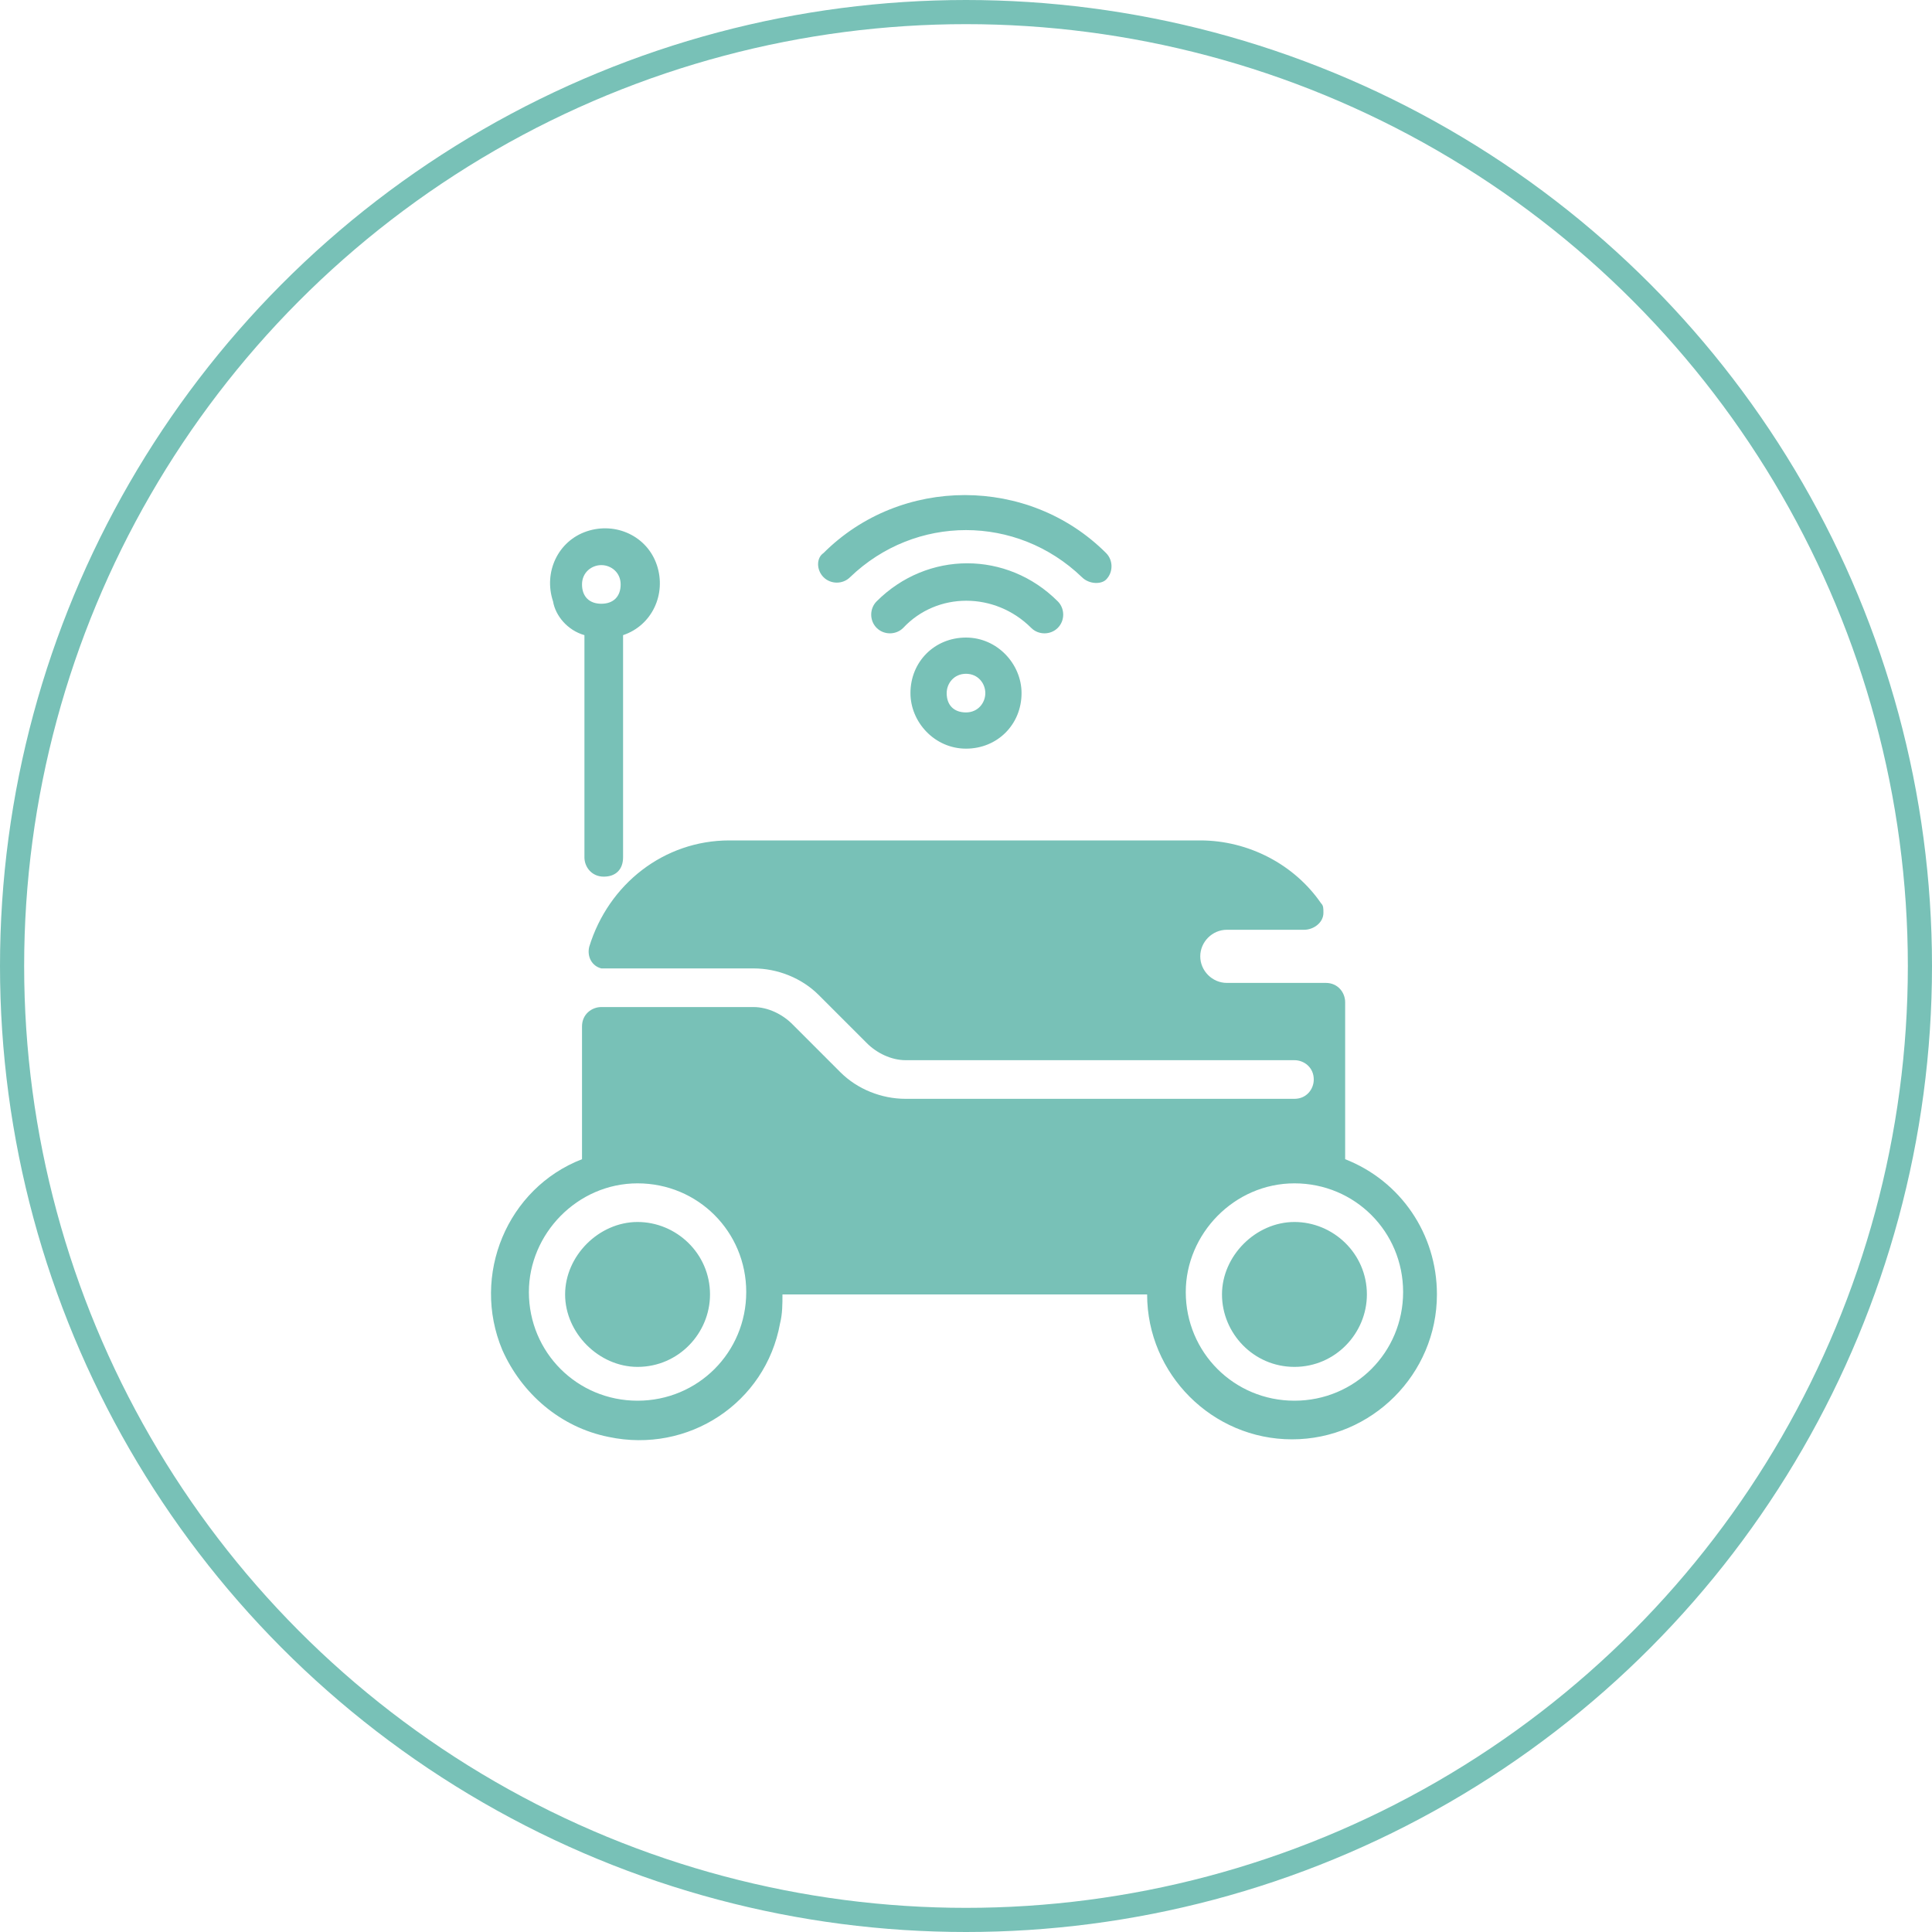
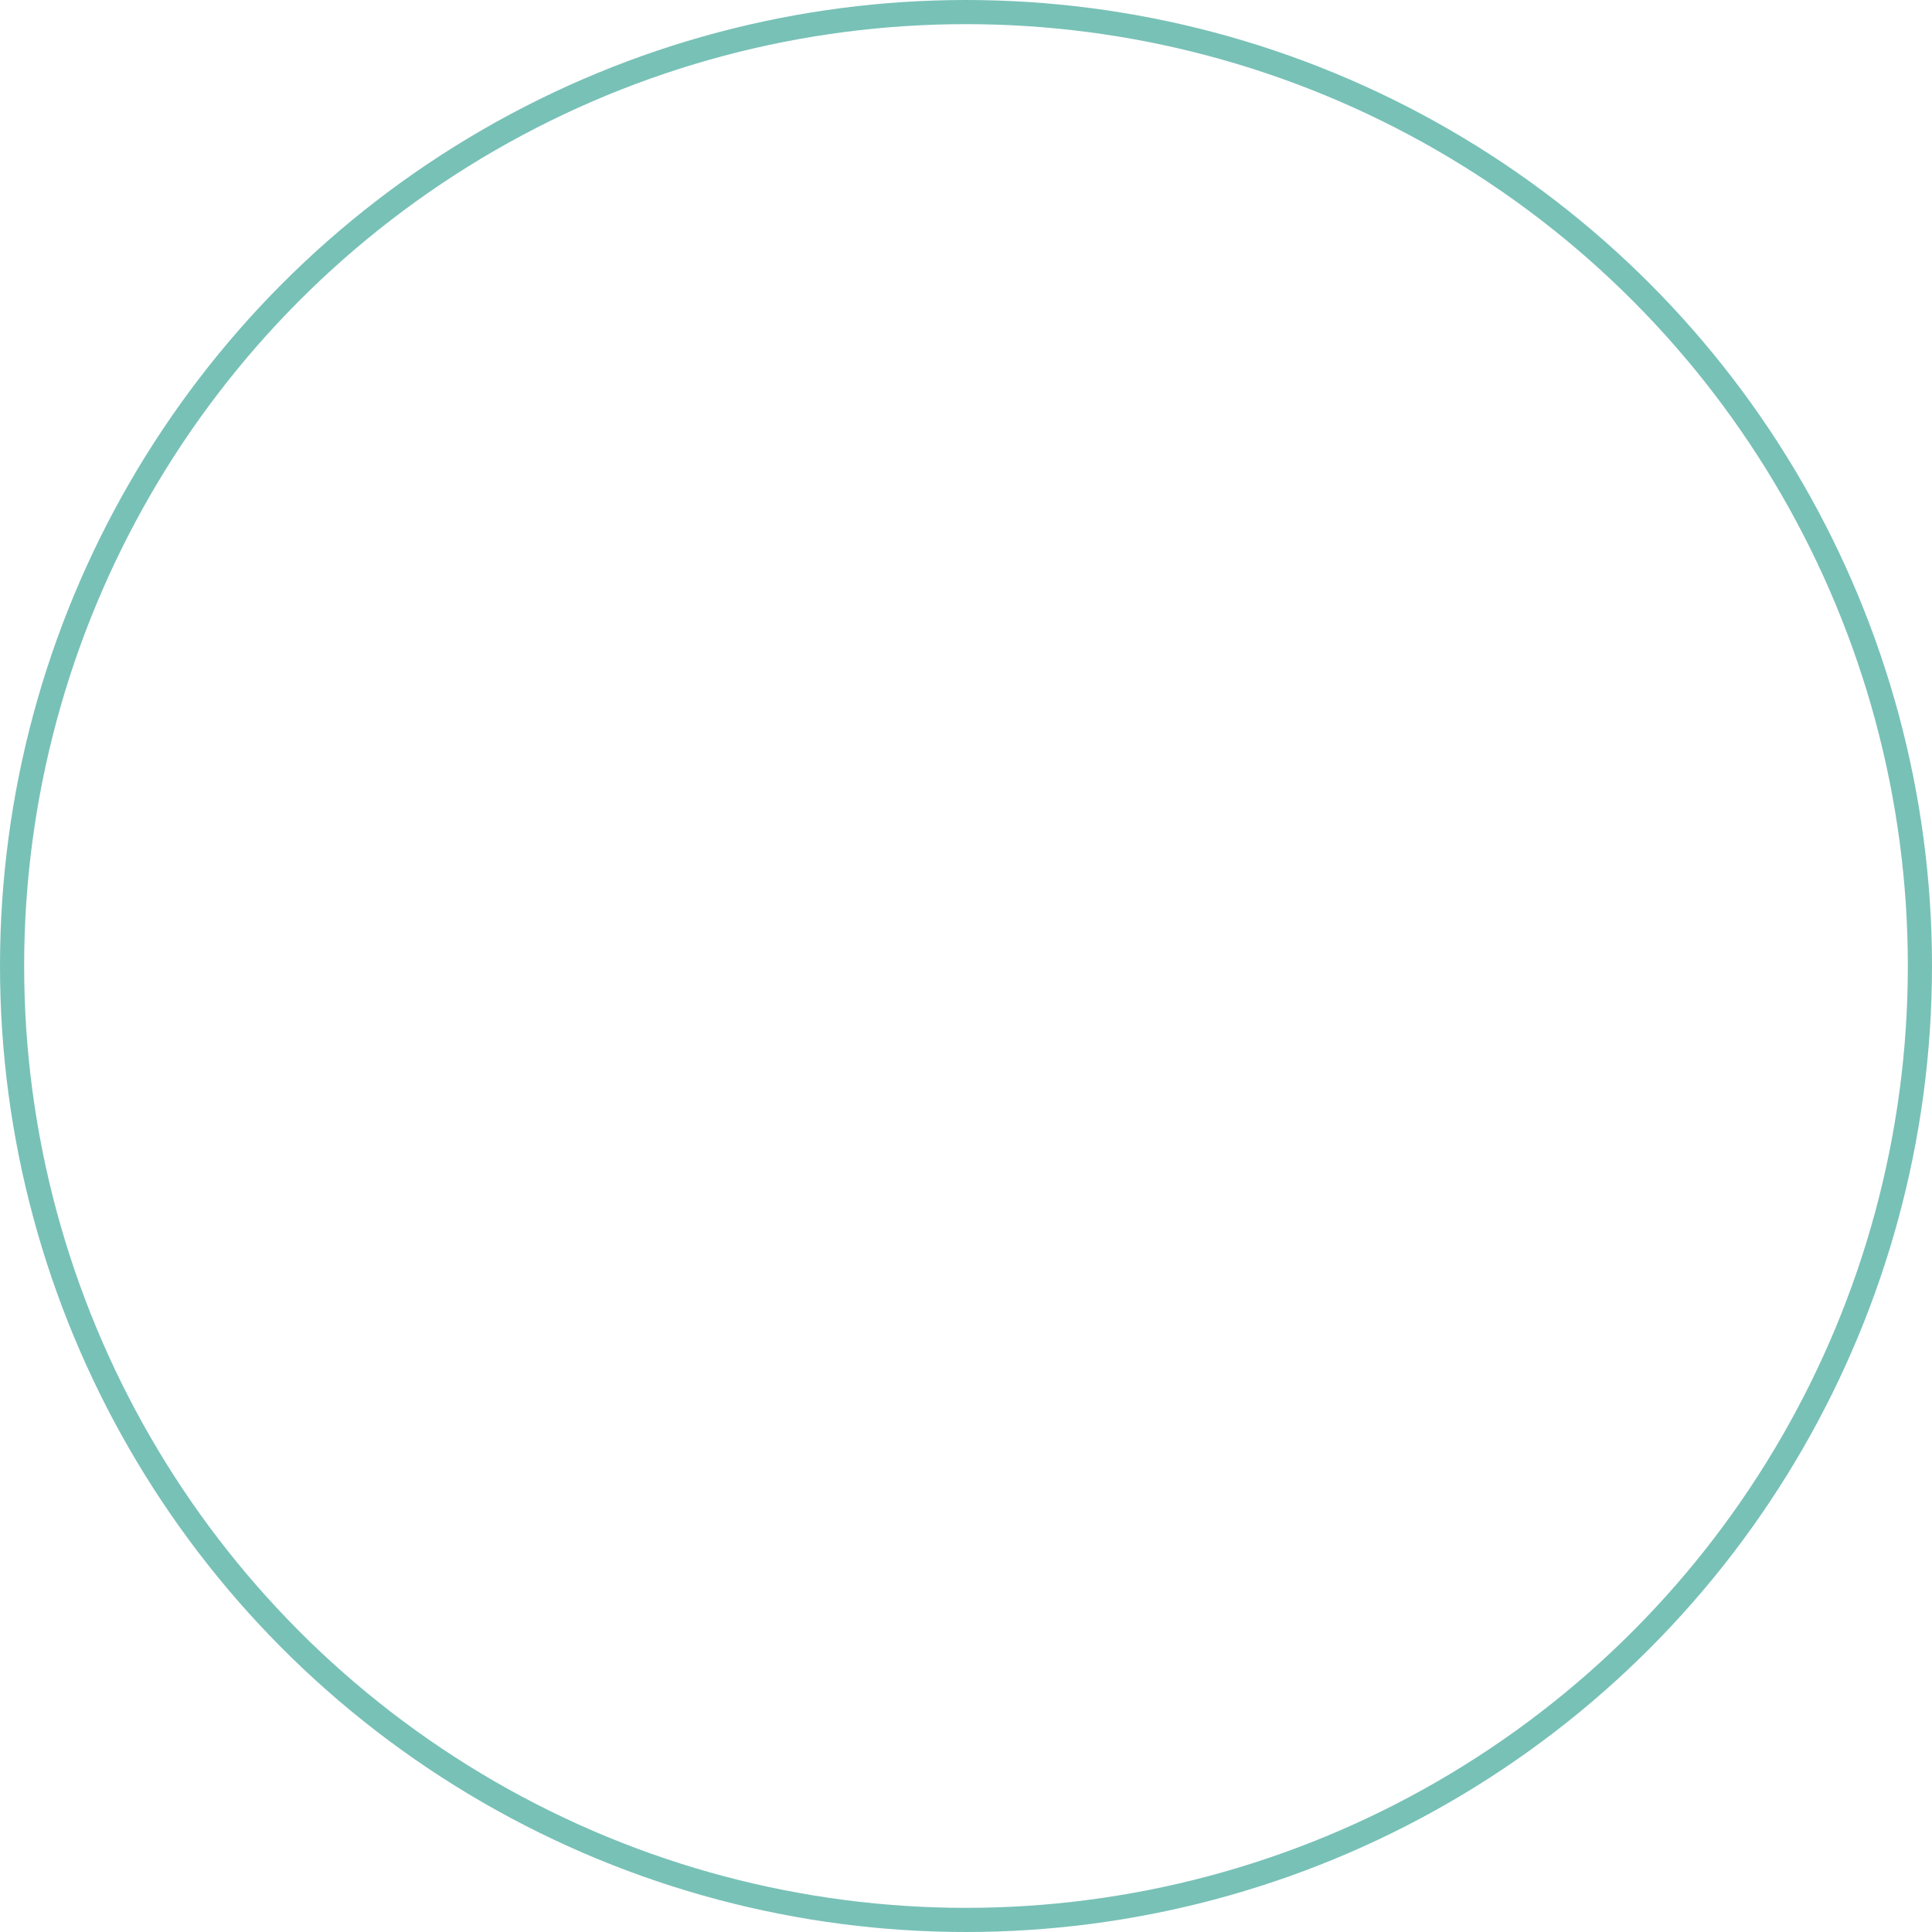
<svg xmlns="http://www.w3.org/2000/svg" version="1.1" id="Layer_1" x="0px" y="0px" viewBox="0 0 80 80" style="enable-background:new 0 0 80 80;" xml:space="preserve">
  <style type="text/css">
	.st0{fill:none;stroke:#BF79C8;}
	.st1{fill:none;stroke:#78C1B7;}
	.st2{fill:none;stroke:#3E94D0;}
	.st3{fill:none;stroke:#0A33AD;}
	.st4{fill:none;stroke:#000000;}
	.st5{fill:none;stroke:#F0924B;}
	.st6{fill:#0A33AD;}
	.st7{fill-rule:evenodd;clip-rule:evenodd;fill:#3E94D0;}
	.st8{fill:#3E94D0;}
	.st9{fill:#F0924B;}
	.st10{fill:#78C1B7;}
	.st11{fill:#BF79C8;}
	.st12{fill-rule:evenodd;clip-rule:evenodd;fill:#78C1B7;}
	.st13{fill:none;stroke:#231F20;}
	.st14{fill:#231F20;}
	.st15{fill-rule:evenodd;clip-rule:evenodd;}
	.st16{fill:none;}
	.st17{fill-rule:evenodd;clip-rule:evenodd;fill:#0A33AD;}
</style>
  <circle class="st1" cx="40" cy="40" r="39.5" />
  <g>
-     <path class="st10" d="M24.2,26.3v9.2c0,0.4,0.3,0.8,0.8,0.8s0.8-0.3,0.8-0.8v-9.2c1.2-0.4,1.8-1.7,1.4-2.9   c-0.4-1.2-1.7-1.8-2.9-1.4s-1.8,1.7-1.4,2.9C23,25.5,23.5,26.1,24.2,26.3z M24.9,23.4c0.4,0,0.8,0.3,0.8,0.8s-0.3,0.8-0.8,0.8   s-0.8-0.3-0.8-0.8S24.5,23.4,24.9,23.4z M37.7,28.7c0,1.2,1,2.3,2.3,2.3s2.3-1,2.3-2.3c0-1.2-1-2.3-2.3-2.3S37.7,27.4,37.7,28.7z    M40.8,28.7c0,0.4-0.3,0.8-0.8,0.8s-0.8-0.3-0.8-0.8c0-0.4,0.3-0.8,0.8-0.8S40.8,28.3,40.8,28.7z M42.7,26c-1.5-1.5-3.9-1.5-5.3,0   c-0.3,0.3-0.8,0.3-1.1,0c-0.3-0.3-0.3-0.8,0-1.1c0,0,0,0,0,0c2.1-2.1,5.4-2.1,7.5,0c0.3,0.3,0.3,0.8,0,1.1   C43.5,26.3,43,26.3,42.7,26C42.7,26,42.7,26,42.7,26L42.7,26z M44.8,23.9c-2.7-2.6-6.9-2.6-9.6,0c-0.3,0.3-0.8,0.3-1.1,0   c-0.3-0.3-0.3-0.8,0-1c3.2-3.2,8.5-3.2,11.7,0c0.3,0.3,0.3,0.8,0,1.1C45.6,24.2,45.1,24.2,44.8,23.9C44.8,23.9,44.8,23.9,44.8,23.9   z M25.2,59.5c3.3,0.7,6.5-1.4,7.1-4.7c0.1-0.4,0.1-0.8,0.1-1.2h15.1c0,3.3,2.7,6,6,6c3.3,0,6-2.7,6-6c0-2.5-1.5-4.7-3.8-5.6v-6.5   c0-0.4-0.3-0.8-0.8-0.8h-4.1c-0.6,0-1.1-0.5-1.1-1.1l0,0l0,0c0-0.6,0.5-1.1,1.1-1.1h3.2c0.4,0,0.8-0.3,0.8-0.7c0-0.2,0-0.3-0.1-0.4   c-1.1-1.6-3-2.6-5-2.6H30.2c-2.7,0-5,1.8-5.8,4.4c-0.1,0.4,0.1,0.8,0.5,0.9c0.1,0,0.1,0,0.2,0h6.1c1,0,2,0.4,2.7,1.1l2,2   c0.4,0.4,1,0.7,1.6,0.7h16.1c0.4,0,0.8,0.3,0.8,0.8c0,0.4-0.3,0.8-0.8,0.8H37.5c-1,0-2-0.4-2.7-1.1l-2-2c-0.4-0.4-1-0.7-1.6-0.7   h-6.3c-0.4,0-0.8,0.3-0.8,0.8V48c-3.1,1.2-4.6,4.8-3.3,7.9C21.6,57.7,23.2,59.1,25.2,59.5L25.2,59.5z M53.6,49c2.5,0,4.5,2,4.5,4.5   c0,2.5-2,4.5-4.5,4.5c-2.5,0-4.5-2-4.5-4.5C49.1,51.1,51.1,49,53.6,49z M26.4,49c2.5,0,4.5,2,4.5,4.5c0,2.5-2,4.5-4.5,4.5   s-4.5-2-4.5-4.5C21.9,51.1,23.9,49,26.4,49z M26.4,56.6c1.7,0,3-1.4,3-3c0-1.7-1.4-3-3-3s-3,1.4-3,3C23.4,55.2,24.8,56.6,26.4,56.6   z M53.6,56.6c1.7,0,3-1.4,3-3c0-1.7-1.4-3-3-3s-3,1.4-3,3C50.6,55.2,51.9,56.6,53.6,56.6z" />
-   </g>
+     </g>
</svg>